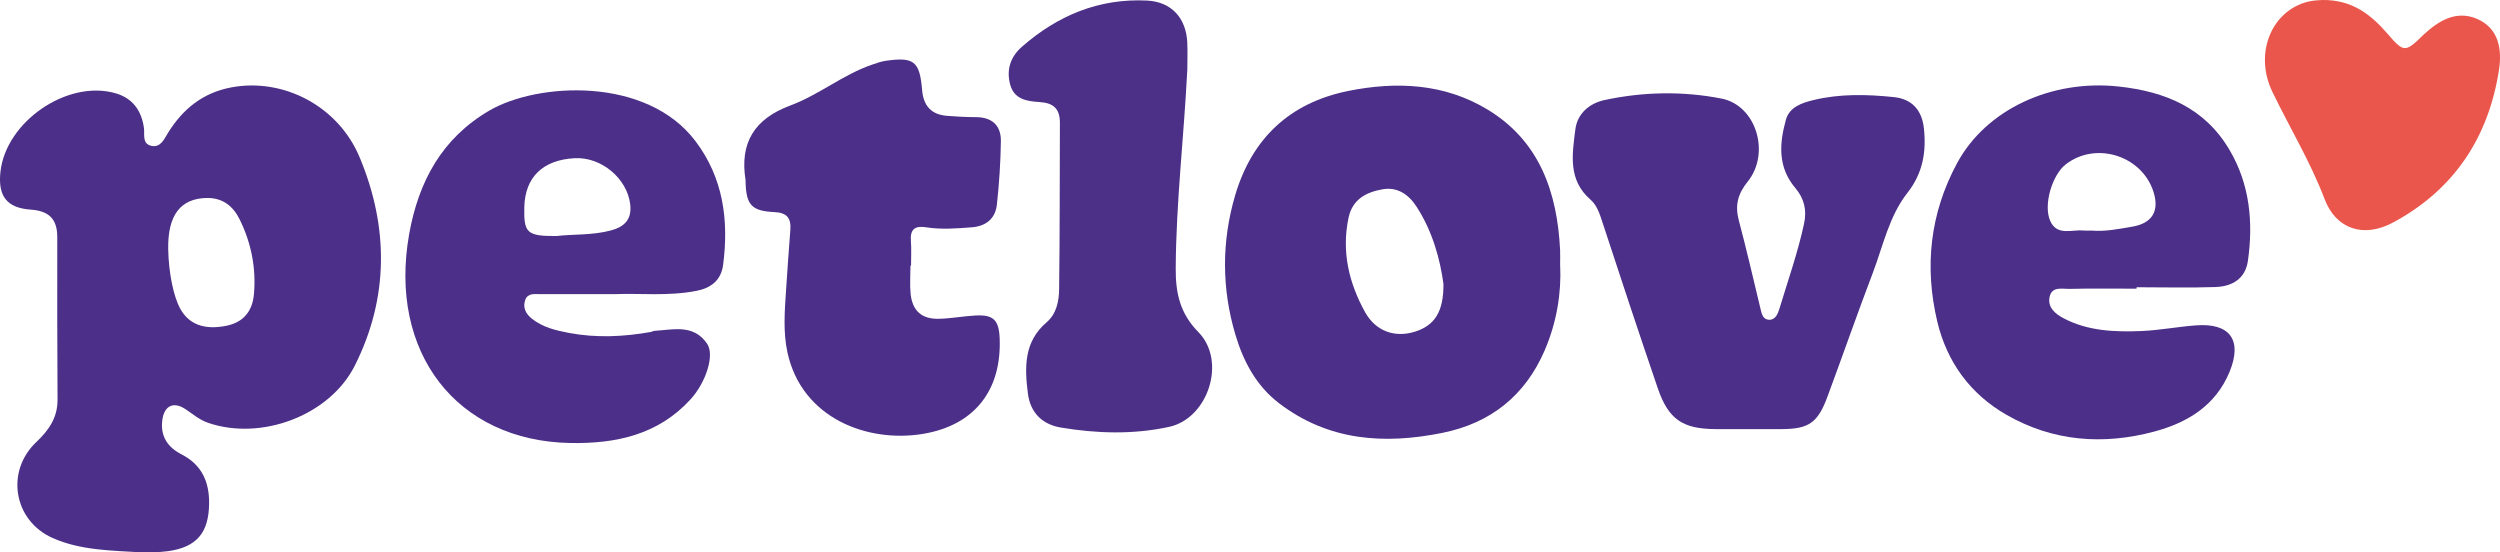
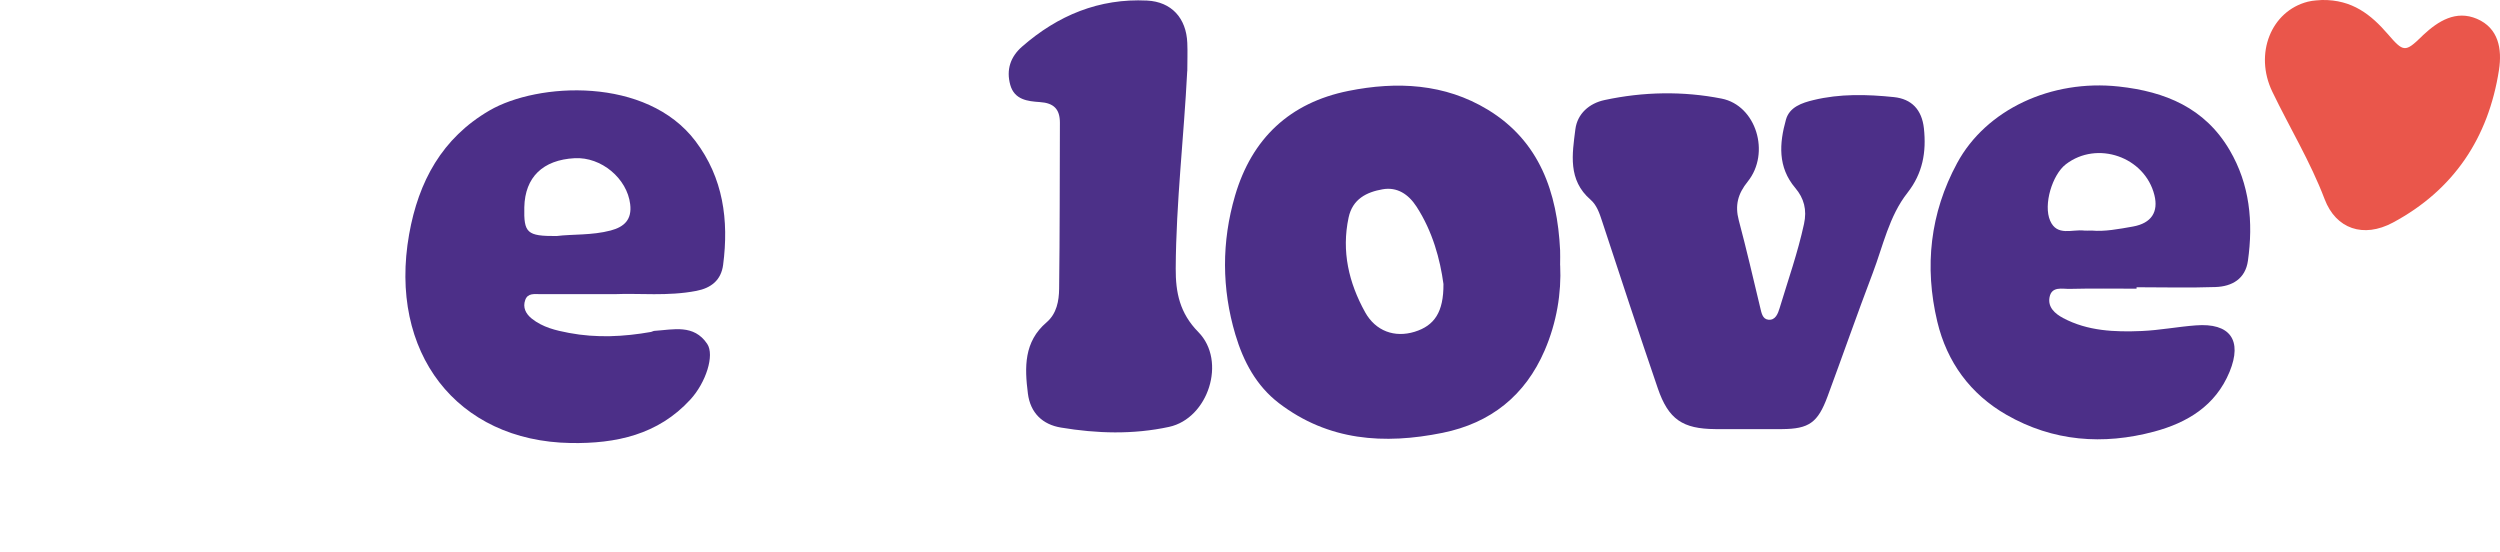
<svg xmlns="http://www.w3.org/2000/svg" width="181" height="40" viewBox="0 0 181 40" fill="none">
  <g clip-path="url(#clip0_13_3704)">
-     <path d="M10.412 40C8.001 39.856 5.816 39.846 3.799 38.946C0.985 37.691 0.378 34.132 2.635 31.998C3.554 31.129 4.172 30.224 4.166 28.928C4.146 25.004 4.136 21.08 4.146 17.156C4.146 15.824 3.508 15.264 2.216 15.176C0.49 15.053 -0.154 14.194 0.03 12.461C0.413 8.804 4.892 5.734 8.384 6.757C9.605 7.117 10.248 8.007 10.422 9.267C10.483 9.74 10.279 10.388 10.932 10.553C11.622 10.723 11.882 10.075 12.158 9.627C13.24 7.884 14.691 6.711 16.754 6.325C20.481 5.626 24.49 7.647 26.052 11.422C28.136 16.441 28.166 21.548 25.685 26.475C23.862 30.1 18.883 31.941 15.043 30.604C14.425 30.388 13.95 29.966 13.419 29.617C12.546 29.041 11.877 29.385 11.749 30.434C11.606 31.612 12.153 32.389 13.154 32.903C14.609 33.649 15.16 34.888 15.14 36.472C15.109 38.57 14.246 39.609 12.183 39.902C11.514 39.995 10.83 39.984 10.406 40.005L10.412 40ZM12.178 18.056C12.214 19.779 12.566 21.497 13.067 22.381C13.695 23.487 14.793 23.903 16.371 23.59C17.601 23.348 18.265 22.561 18.383 21.322C18.556 19.419 18.194 17.603 17.361 15.906C16.892 14.945 16.146 14.317 14.977 14.333C13.062 14.364 12.132 15.582 12.178 18.061V18.056Z" fill="#4C2F88" />
    <path d="M112.957 19.213C113.054 21.213 112.702 23.358 111.834 25.369C110.424 28.634 107.933 30.63 104.435 31.339C100.207 32.193 96.178 31.921 92.603 29.195C90.954 27.935 90.019 26.166 89.442 24.227C88.447 20.889 88.442 17.5 89.417 14.168C90.632 10.023 93.379 7.436 97.628 6.582C101.131 5.878 104.598 6.048 107.713 7.94C111.466 10.218 112.748 13.921 112.952 18.117C112.967 18.416 112.952 18.714 112.952 19.218L112.957 19.213ZM104.506 20.56C104.266 18.791 103.73 16.765 102.55 14.95C101.963 14.05 101.146 13.52 100.099 13.705C98.95 13.906 97.924 14.404 97.638 15.752C97.117 18.2 97.653 20.473 98.833 22.602C99.599 23.98 100.978 24.464 102.418 24.021C103.853 23.579 104.521 22.592 104.506 20.565V20.56Z" fill="#4C2F88" />
    <path d="M44.532 21.296C42.515 21.296 40.82 21.296 39.119 21.296C38.701 21.296 38.21 21.203 38.027 21.718C37.833 22.258 38.062 22.715 38.496 23.065C39.288 23.698 40.238 23.924 41.198 24.104C43.179 24.479 45.16 24.382 47.136 24.032C47.218 24.016 47.295 23.96 47.376 23.955C48.75 23.867 50.231 23.451 51.201 24.896C51.752 25.719 51.104 27.704 49.986 28.923C47.642 31.484 44.588 32.127 41.325 32.075C33.058 31.941 28.105 25.508 29.622 16.956C30.301 13.14 32.001 9.997 35.443 7.997C38.93 5.971 46.799 5.518 50.353 10.219C52.365 12.883 52.774 15.942 52.355 19.167C52.212 20.283 51.487 20.854 50.42 21.059C48.362 21.46 46.279 21.219 44.522 21.296H44.532ZM40.294 17.089C41.448 16.945 42.852 17.048 44.215 16.688C45.196 16.426 45.763 15.901 45.625 14.78C45.4 12.918 43.536 11.35 41.606 11.453C39.298 11.576 38.011 12.831 37.96 14.996C37.919 16.868 38.144 17.099 40.294 17.089Z" fill="#4C2F88" />
    <path d="M154.687 20.9C153.073 20.9 151.46 20.874 149.851 20.915C149.315 20.93 148.544 20.699 148.386 21.522C148.248 22.252 148.789 22.715 149.366 23.024C151.153 23.975 153.109 24.047 155.065 23.965C156.372 23.908 157.664 23.656 158.971 23.558C161.458 23.363 162.362 24.628 161.422 26.917C160.406 29.385 158.353 30.604 155.963 31.247C152.272 32.234 148.641 31.967 145.271 30.033C142.651 28.532 140.961 26.217 140.261 23.291C139.312 19.305 139.735 15.433 141.696 11.807C143.8 7.919 148.518 5.734 153.4 6.264C156.76 6.629 159.63 7.806 161.427 10.871C162.888 13.361 163.143 16.081 162.75 18.879C162.566 20.19 161.601 20.74 160.406 20.781C158.501 20.848 156.592 20.797 154.687 20.797C154.687 20.833 154.687 20.869 154.687 20.905V20.9ZM151.455 16.693C152.348 16.78 153.395 16.585 154.432 16.4C155.769 16.158 156.28 15.34 155.979 14.127C155.289 11.355 151.832 10.151 149.565 11.895C148.59 12.646 147.921 14.816 148.432 15.983C148.932 17.13 150.035 16.585 150.898 16.693C151.026 16.708 151.153 16.693 151.449 16.693H151.455Z" fill="#4C2F88" />
    <path d="M126.484 31.067C125.719 31.067 124.953 31.067 124.192 31.067C121.822 31.052 120.796 30.362 120.025 28.115C118.651 24.093 117.313 20.056 115.991 16.014C115.802 15.433 115.603 14.847 115.159 14.461C113.499 13.031 113.831 11.149 114.056 9.365C114.199 8.233 115.062 7.477 116.18 7.241C118.988 6.639 121.848 6.588 124.641 7.138C127.153 7.632 128.195 11.082 126.536 13.145C125.821 14.029 125.601 14.862 125.887 15.947C126.444 18.04 126.934 20.159 127.439 22.268C127.531 22.643 127.598 23.101 128.027 23.147C128.547 23.204 128.726 22.695 128.844 22.309C129.456 20.283 130.161 18.287 130.61 16.215C130.835 15.191 130.61 14.353 129.977 13.607C128.696 12.095 128.823 10.378 129.303 8.66C129.559 7.745 130.467 7.446 131.29 7.246C133.21 6.778 135.17 6.829 137.116 7.03C138.408 7.164 139.143 7.945 139.291 9.293C139.475 11.01 139.21 12.543 138.101 13.957C136.769 15.649 136.34 17.788 135.589 19.763C134.461 22.731 133.414 25.734 132.311 28.712C131.611 30.604 130.968 31.052 129.033 31.067C128.185 31.077 127.332 31.067 126.484 31.067Z" fill="#4C2F88" />
-     <path d="M65.918 19.234C65.918 19.913 65.862 20.597 65.928 21.27C66.056 22.494 66.72 23.101 67.94 23.081C68.829 23.065 69.712 22.895 70.595 22.844C71.928 22.767 72.326 23.163 72.377 24.52C72.515 28.259 70.555 30.779 66.858 31.407C62.839 32.091 58.054 30.301 57.013 25.523C56.691 24.042 56.808 22.566 56.905 21.085C57.002 19.599 57.109 18.113 57.222 16.626C57.283 15.788 56.967 15.397 56.073 15.356C54.408 15.279 54.025 14.832 53.979 13.176C53.979 13.134 53.984 13.088 53.979 13.047C53.54 10.322 54.633 8.599 57.222 7.637C59.285 6.871 61.026 5.41 63.125 4.685C63.441 4.577 63.763 4.459 64.095 4.407C66.163 4.104 66.587 4.423 66.76 6.511C66.858 7.673 67.429 8.3 68.578 8.388C69.252 8.439 69.932 8.48 70.611 8.48C71.806 8.475 72.485 9.056 72.464 10.244C72.439 11.772 72.342 13.304 72.173 14.826C72.061 15.835 71.377 16.38 70.355 16.457C69.257 16.539 68.154 16.632 67.057 16.457C66.245 16.328 65.882 16.59 65.949 17.449C65.995 18.041 65.959 18.642 65.959 19.239C65.944 19.239 65.923 19.239 65.908 19.239L65.918 19.234Z" fill="#4C2F88" />
    <path d="M85.954 5.158C85.715 9.92 85.148 14.656 85.122 19.429C85.112 21.183 85.413 22.674 86.761 24.042C88.824 26.14 87.476 30.295 84.637 30.907C82.043 31.468 79.403 31.391 76.804 30.954C75.497 30.738 74.598 29.91 74.419 28.49C74.179 26.593 74.123 24.746 75.772 23.337C76.503 22.71 76.671 21.789 76.681 20.905C76.732 16.899 76.722 12.892 76.737 8.891C76.737 7.904 76.303 7.457 75.282 7.39C74.419 7.333 73.444 7.23 73.143 6.145C72.841 5.055 73.153 4.114 73.995 3.378C76.589 1.11 79.577 -0.129 83.044 0.041C84.821 0.128 85.888 1.316 85.96 3.106C85.99 3.785 85.96 4.469 85.96 5.148L85.954 5.158Z" fill="#4C3088" />
    <path d="M168.106 -0C170.312 -0.036 171.67 1.075 172.87 2.458C174.014 3.785 174.132 3.805 175.342 2.633C175.372 2.602 175.403 2.571 175.434 2.54C176.542 1.507 177.818 0.72 179.33 1.363C180.897 2.036 181.158 3.543 180.928 5.055C180.167 9.987 177.64 13.762 173.243 16.117C171.109 17.259 169.122 16.57 168.305 14.425C167.269 11.7 165.762 9.231 164.511 6.629C163.199 3.893 164.419 0.807 167.085 0.123C167.488 0.02 167.922 0.02 168.111 -0H168.106Z" fill="#EA564B" />
  </g>
  <defs>
    <clipPath id="clip0_13_3704">
      <rect width="181" height="40" fill="white" />
    </clipPath>
  </defs>
</svg>